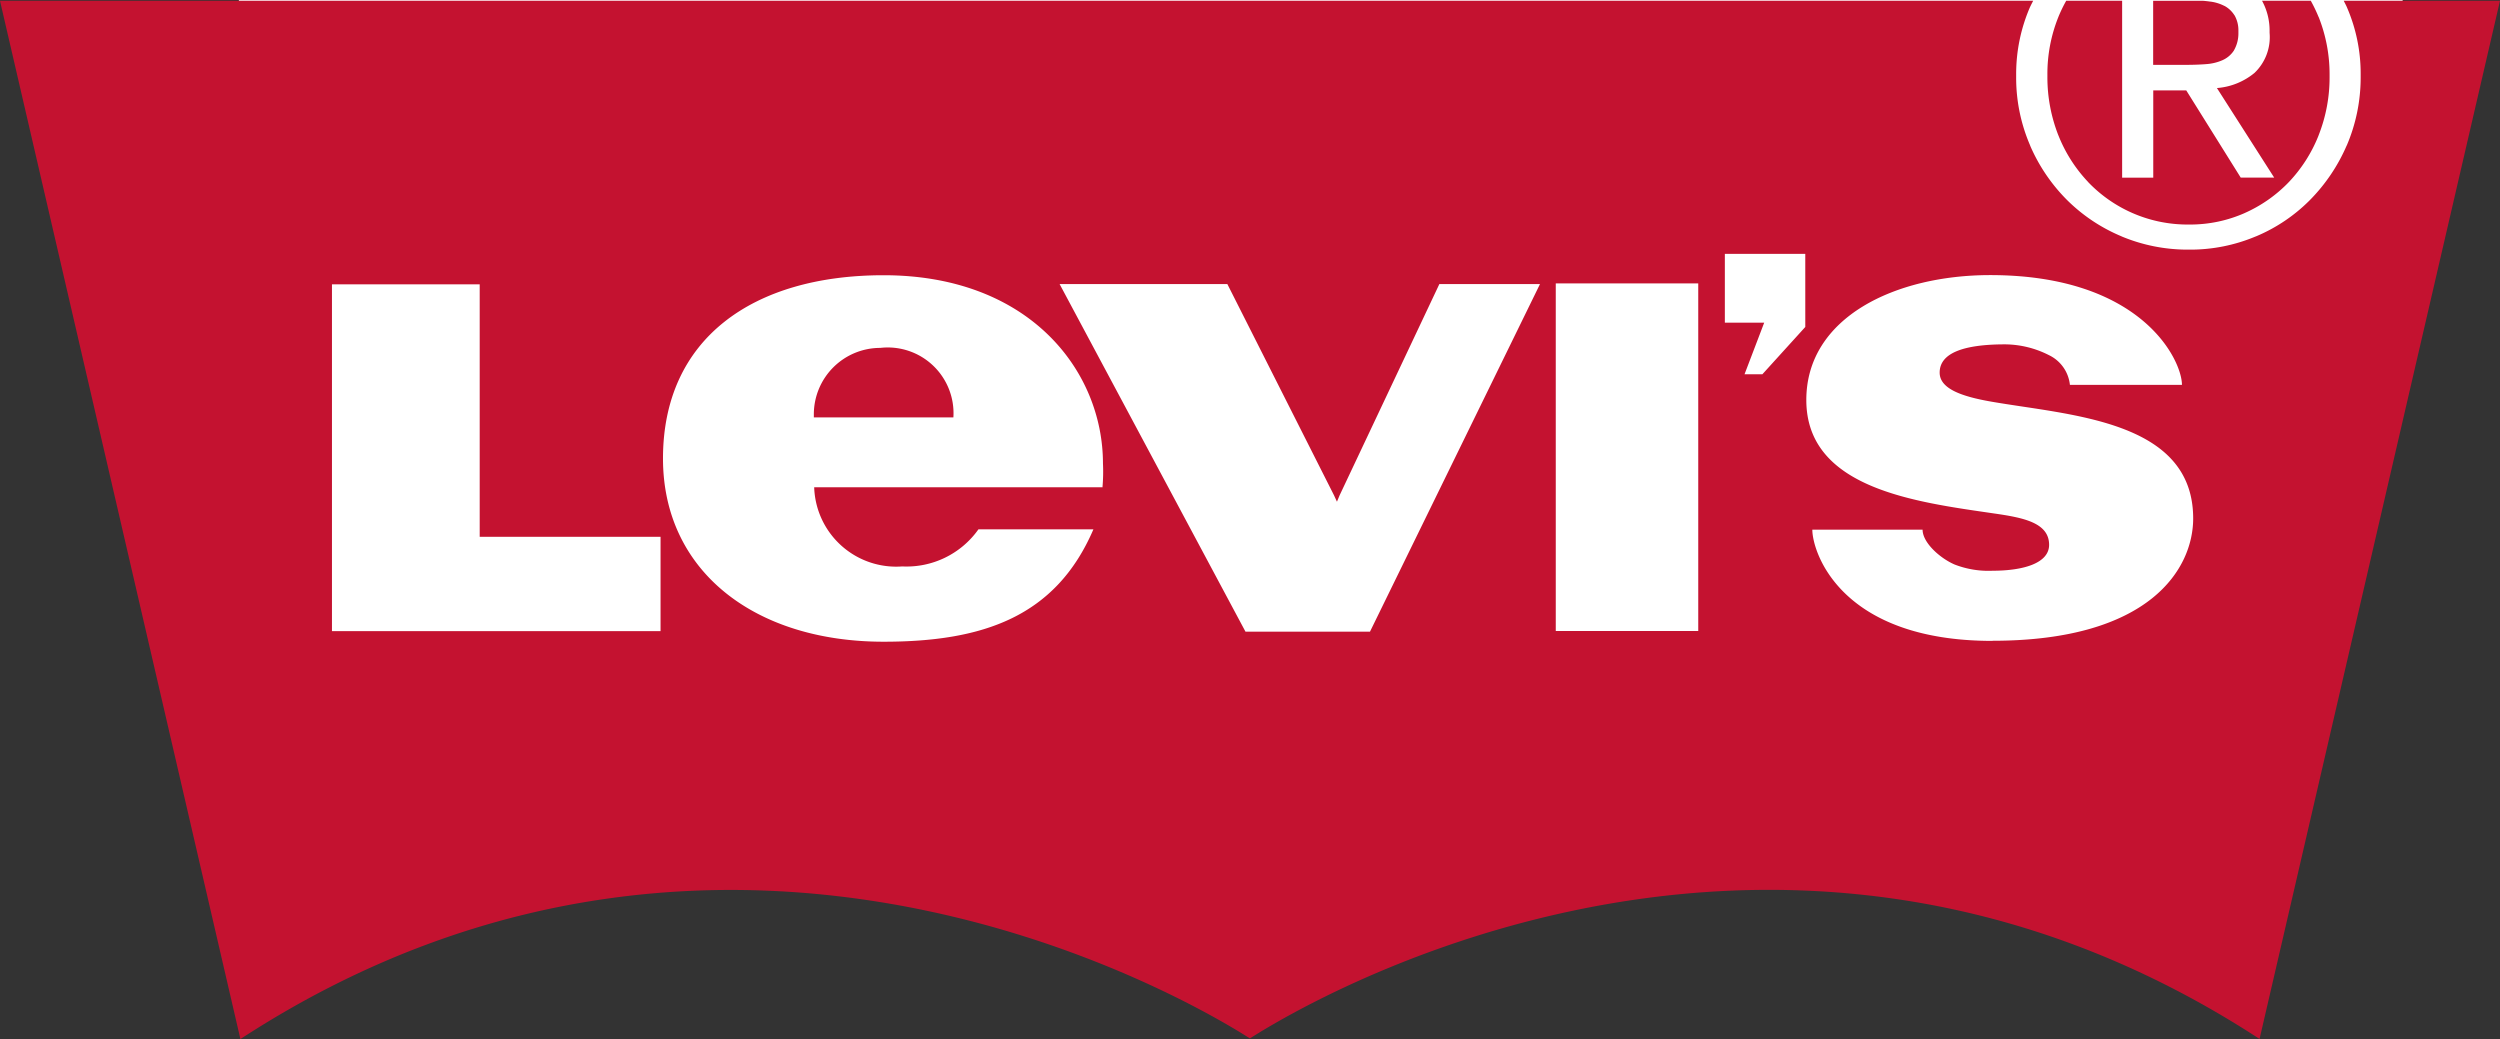
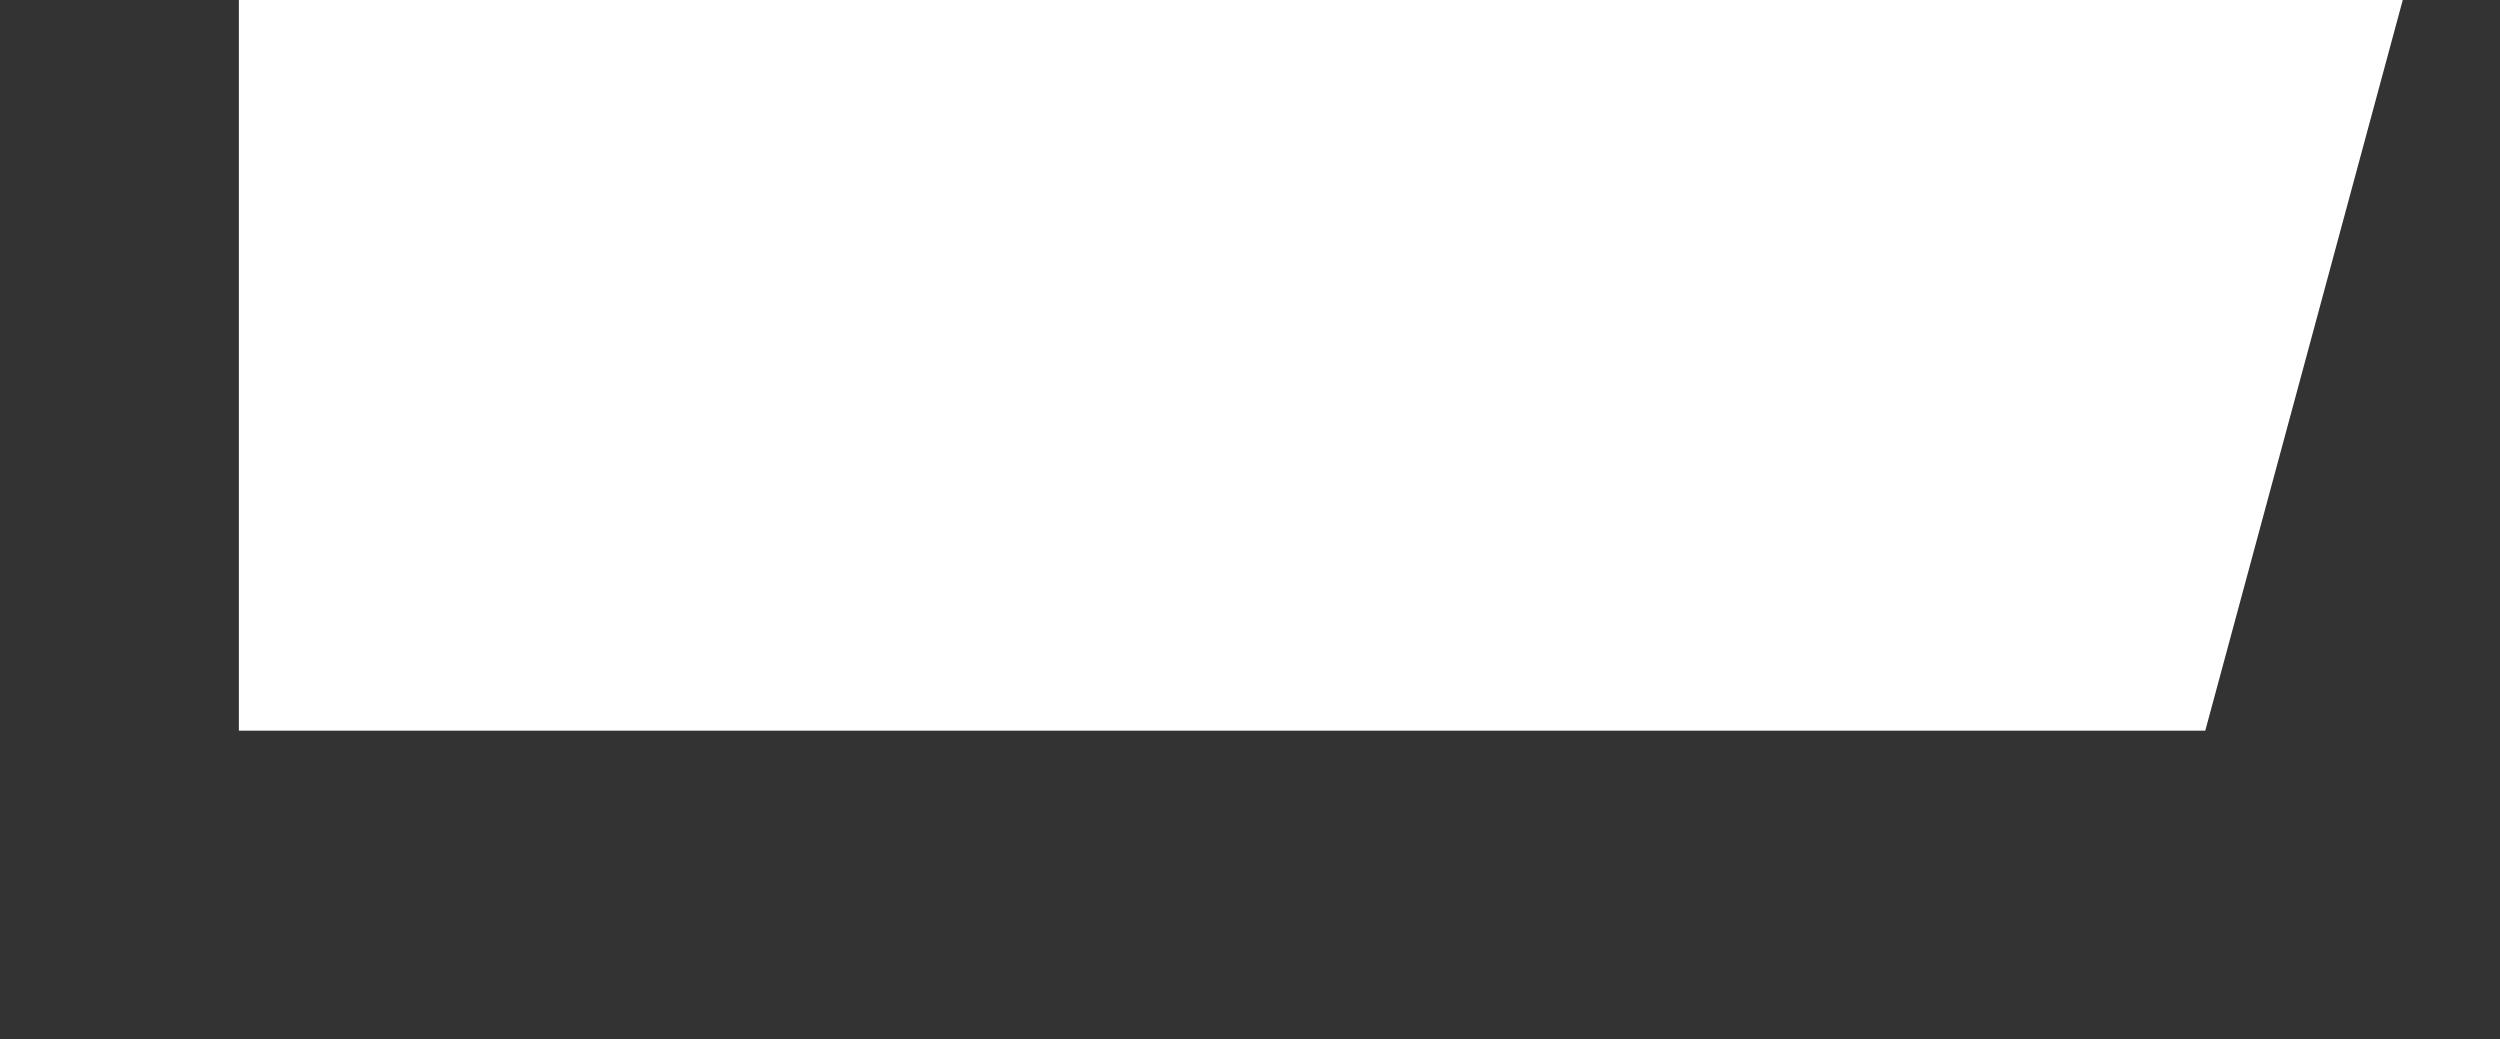
<svg xmlns="http://www.w3.org/2000/svg" viewBox="0 0 177.92 73.947">
  <rect x="0" y="0" width="177.92" height="73.947" fill="#333333" stroke="none" />
  <g id="levis__color" transform="translate(-918)">
    <path id="Trazado_1" data-name="Trazado 1" d="M0,0H154L139.945,52H0Z" transform="translate(935)" fill="#fff" />
-     <path id="Levis_logo" d="M141.79,45.588c-10.835,0-12.809-6.343-12.809-7.916h7.847c0,.924,1.235,2.03,2.277,2.48a6.655,6.655,0,0,0,2.718.443h-.014c2.21,0,4.023-.543,4.023-1.843,0-1.584-1.857-1.935-3.9-2.231-5.572-.815-13.379-1.762-13.379-8.078,0-5.891,6.348-8.888,13.086-8.888,10.789,0,13.647,6.057,13.647,7.81h-7.974a2.649,2.649,0,0,0-1.464-2.1l-.016-.007a6.983,6.983,0,0,0-3.134-.774h0c-2.979,0-4.655.628-4.655,2.011,0,1.129,1.51,1.69,3.681,2.067,5.664.986,14.361,1.328,14.361,8.311,0,3.547-3.032,8.706-14.285,8.706Zm-13.31-22.341-3.055,3.367h-1.27l1.4-3.672h-2.8v-4.9h5.724Zm-17.758-3.1h10.14V44.884h-10.14ZM97.5,44.932h-8.86L75.41,20.192H87.348l7.593,15.037.208.453.189-.453,7.1-15.037H109.6ZM78.465,34.654H57.945a5.84,5.84,0,0,0,6.279,5.634l-.021,0a6.267,6.267,0,0,0,5.42-2.623l.014-.018h8.181c-2.674,6.228-7.863,8-14.933,8-9.2,0-15.7-5.046-15.7-13.04,0-8.537,6.406-13.042,15.7-13.042,10.4,0,15.612,6.828,15.612,13.4a12.67,12.67,0,0,1-.039,1.739l0-.048ZM47.011,44.893H23.626V20.212H34.14V38.178H47.011ZM166.8.03c.074.155.157.3.226.464a11.855,11.855,0,0,1,.979,4.759v.224a12.312,12.312,0,0,1-1.009,4.9l.03-.081a12.639,12.639,0,0,1-2.642,3.928,11.858,11.858,0,0,1-3.8,2.563l-.079.03a11.98,11.98,0,0,1-4.653.926h-.143a12.206,12.206,0,0,1-4.755-.956l.081.03a12.107,12.107,0,0,1-3.914-2.593,12.476,12.476,0,0,1-2.623-3.847l-.03-.081a12.13,12.13,0,0,1-.981-4.817V5.253A11.975,11.975,0,0,1,144.5.418l-.03.076c.069-.159.152-.309.229-.464H0L17.11,73.924c35.919-23.406,70.439-.912,71.829-.055h0l.009-.007h.018l.009,0,.007,0c1.386-.859,35.91-23.35,71.827.055L177.921.03ZM62.688,24.736h-.039a4.729,4.729,0,0,0-4.729,4.729l0,.231v-.012h9.932a4.681,4.681,0,0,0-5.193-4.949l.021,0Zm85.906-11.818a9.784,9.784,0,0,0,7.094,3.039h.178a9.59,9.59,0,0,0,3.923-.834l-.06.025a9.943,9.943,0,0,0,3.177-2.226l0,0a10.358,10.358,0,0,0,2.094-3.281l.025-.069a11.182,11.182,0,0,0,.767-4.106V5.27A11.014,11.014,0,0,0,165,1.15l.025.074a10.863,10.863,0,0,0-.6-1.247l.028.053h-3.468a4.413,4.413,0,0,1,.538,2.129l0,.162V2.314a3.515,3.515,0,0,1-1.076,2.854l0,0a4.773,4.773,0,0,1-2.656,1.074h-.016l4.076,6.376h-2.381L155.592,6.41h-2.348V12.62h-2.215V.03H147.05a10.357,10.357,0,0,0-.545,1.12l-.028.072a10.846,10.846,0,0,0-.767,4.041v.2a11.319,11.319,0,0,0,.794,4.18l-.028-.076A10.363,10.363,0,0,0,148.6,12.92l0,0Zm8.38-8.375a3.484,3.484,0,0,0,1.212-.289l-.023.009a1.877,1.877,0,0,0,.827-.7l0-.007a2.416,2.416,0,0,0,.314-1.2l0-.143v.007l0-.1a2.154,2.154,0,0,0-.284-1.069l0,.011A1.912,1.912,0,0,0,158.319.4l-.009,0a3.006,3.006,0,0,0-1-.309l-.016,0q-.243-.036-.487-.055h-3.57V4.593h2.314q.751,0,1.418-.048Z" transform="translate(917.999 0.023)" fill="#c41230" />
  </g>
</svg>